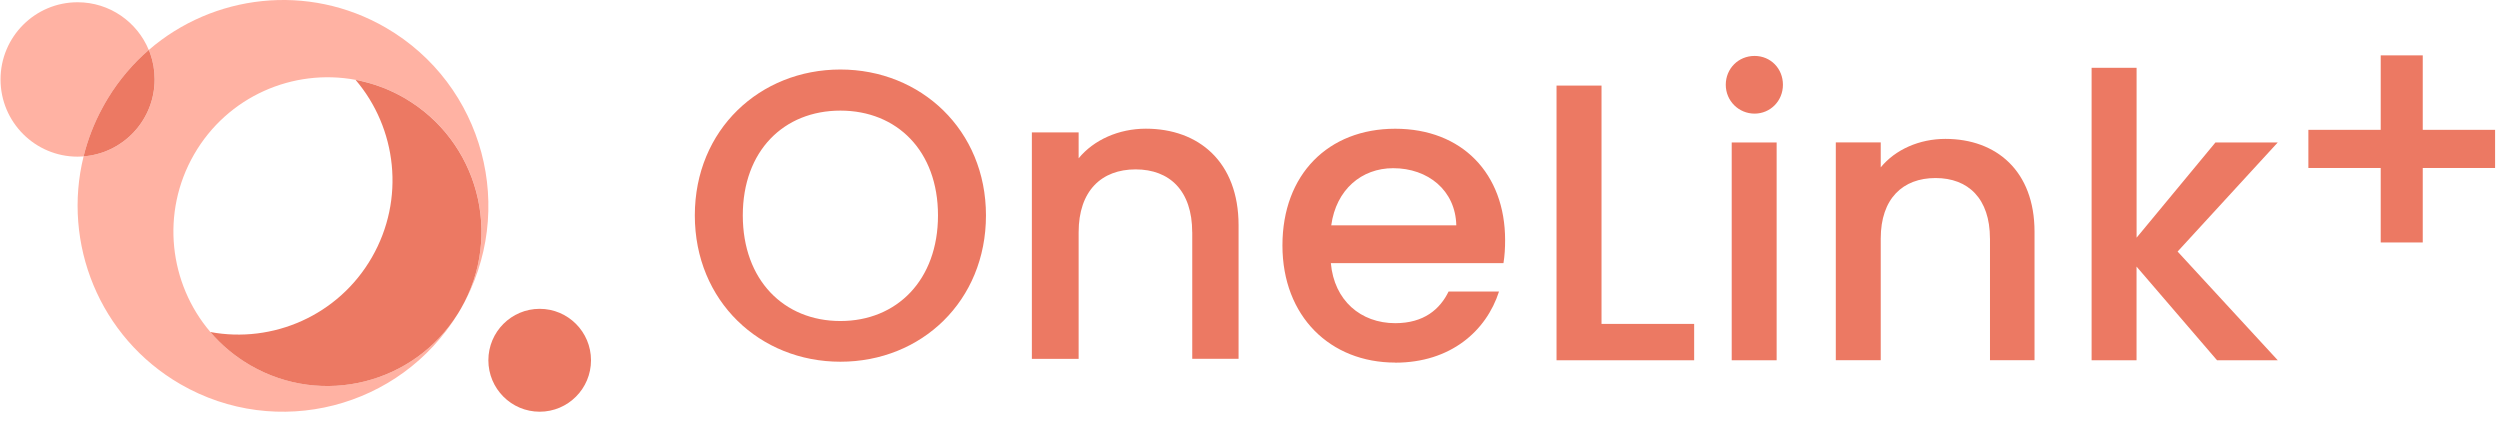
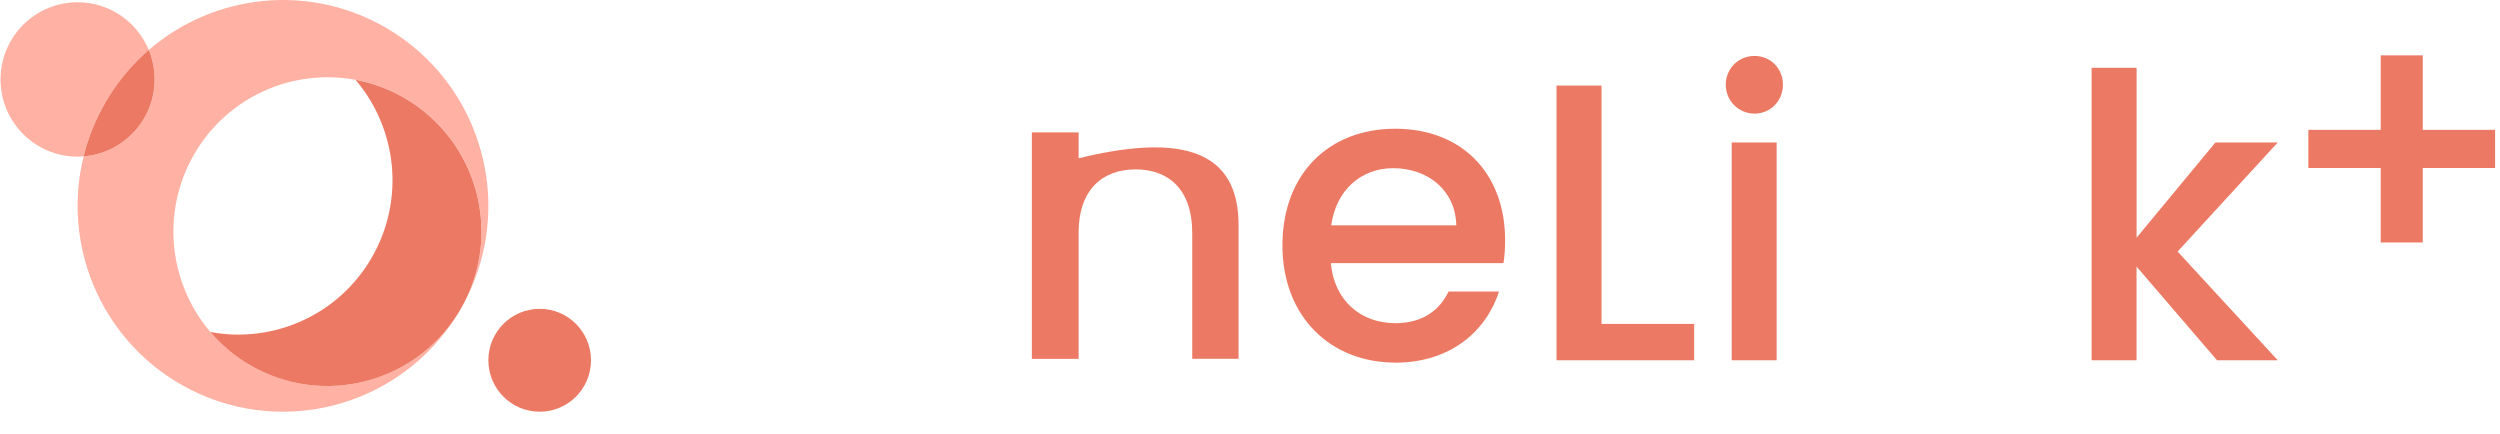
<svg xmlns="http://www.w3.org/2000/svg" width="196" height="34" viewBox="0 0 196 34" fill="none">
  <g clip-path="url(#clip0_378_28269)">
    <path d="M42.311 32.278C44.533 32.278 46.335 30.472 46.335 28.245C46.335 26.018 44.533 24.212 42.311 24.212C40.089 24.212 38.288 26.018 38.288 28.245C38.288 30.472 40.089 32.278 42.311 32.278Z" fill="#EC7963" />
    <path d="M11.665 3.918C10.433 4.984 9.345 6.254 8.453 7.716C8.38 7.835 8.31 7.954 8.24 8.077C8.17 8.196 8.103 8.316 8.04 8.438C7.369 9.673 6.875 10.96 6.55 12.264C6.396 12.275 6.238 12.282 6.081 12.282C2.747 12.282 0.042 9.571 0.042 6.229C0.042 2.887 2.747 0.177 6.081 0.177C8.6 0.177 10.759 1.723 11.665 3.922V3.918Z" fill="#FFB2A3" />
    <path d="M36.13 24.21C39.464 18.421 37.484 11.018 31.707 7.68C30.486 6.972 29.192 6.502 27.88 6.26C22.988 5.348 17.842 7.547 15.214 12.109C12.587 16.671 13.259 22.239 16.491 26.027C17.359 27.044 18.409 27.934 19.633 28.639C25.287 31.911 32.487 30.08 35.916 24.568C31.375 32.009 21.718 34.502 14.137 30.116C7.776 26.433 4.869 19.062 6.555 12.256C6.629 12.249 6.699 12.242 6.772 12.235C9.784 11.895 12.125 9.332 12.125 6.221C12.125 5.513 12.003 4.833 11.782 4.201C11.747 4.103 11.709 4.008 11.67 3.914C16.712 -0.441 24.147 -1.36 30.238 2.164C37.938 6.621 40.577 16.489 36.13 24.207V24.21Z" fill="#FFB2A3" />
    <path d="M12.122 6.223C12.122 9.333 9.781 11.893 6.769 12.237C6.695 12.244 6.625 12.251 6.552 12.258C6.877 10.953 7.367 9.666 8.042 8.432C8.105 8.309 8.172 8.19 8.242 8.071C8.312 7.948 8.382 7.829 8.455 7.71C9.347 6.247 10.436 4.978 11.667 3.912C11.706 4.007 11.744 4.101 11.779 4.2C12.003 4.831 12.122 5.511 12.122 6.219V6.223Z" fill="#EC7963" />
    <path d="M36.127 24.21C36.057 24.332 35.987 24.452 35.913 24.571C32.484 30.08 25.288 31.914 19.63 28.642C18.409 27.934 17.356 27.047 16.488 26.03C21.38 26.941 26.526 24.743 29.154 20.18C31.781 15.618 31.109 10.05 27.877 6.263C29.189 6.508 30.483 6.974 31.704 7.683C37.48 11.025 39.461 18.427 36.127 24.213V24.21Z" fill="#EC7963" />
-     <path d="M65.887 28.359C59.586 28.359 54.474 23.621 54.474 16.888C54.474 10.156 59.586 5.45 65.887 5.45C72.188 5.45 77.3 10.187 77.3 16.888C77.3 23.59 72.251 28.359 65.887 28.359ZM65.887 25.168C70.323 25.168 73.539 21.945 73.539 16.888C73.539 11.832 70.323 8.672 65.887 8.672C61.45 8.672 58.235 11.828 58.235 16.888C58.235 21.948 61.45 25.168 65.887 25.168Z" fill="#EC7963" />
-     <path d="M93.469 18.211C93.469 14.956 91.702 13.28 89.032 13.28C86.363 13.28 84.565 14.956 84.565 18.211V28.134H80.898V10.38H84.565V12.411C85.754 10.962 87.713 10.089 89.837 10.089C93.983 10.089 97.104 12.698 97.104 17.66V28.131H93.472V18.207L93.469 18.211Z" fill="#EC7963" />
+     <path d="M93.469 18.211C93.469 14.956 91.702 13.28 89.032 13.28C86.363 13.28 84.565 14.956 84.565 18.211V28.134H80.898V10.38H84.565V12.411C93.983 10.089 97.104 12.698 97.104 17.66V28.131H93.472V18.207L93.469 18.211Z" fill="#EC7963" />
    <path d="M109.384 28.426C104.304 28.426 100.543 24.818 100.543 19.242C100.543 13.667 104.143 10.093 109.384 10.093C114.625 10.093 118.001 13.607 118.001 18.825C118.001 19.439 117.97 20.017 117.872 20.631H104.339C104.598 23.562 106.686 25.337 109.387 25.337C111.637 25.337 112.893 24.243 113.568 22.858H117.522C116.525 25.95 113.729 28.433 109.387 28.433L109.384 28.426ZM104.37 17.664H114.174C114.111 14.925 111.956 13.186 109.223 13.186C106.749 13.186 104.755 14.862 104.37 17.664Z" fill="#EC7963" />
    <path d="M125.559 6.71V25.394H132.822V28.245H122.032V6.71H125.556H125.559Z" fill="#EC7963" />
    <path d="M135.3 6.646C135.3 5.377 136.29 4.385 137.557 4.385C138.823 4.385 139.782 5.377 139.782 6.646C139.782 7.916 138.792 8.908 137.557 8.908C136.322 8.908 135.3 7.916 135.3 6.646ZM135.766 11.17H139.289V28.244H135.766V11.17Z" fill="#EC7963" />
-     <path d="M156.012 18.699C156.012 15.571 154.311 13.958 151.747 13.958C149.182 13.958 147.45 15.567 147.45 18.699V28.24H143.927V11.166H147.45V13.12C148.595 11.724 150.48 10.889 152.52 10.889C156.509 10.889 159.507 13.4 159.507 18.169V28.24H156.015V18.699H156.012Z" fill="#EC7963" />
    <path d="M163.986 5.313H167.509V18.635L173.691 11.169H178.575L170.724 19.722L178.575 28.243H173.814L167.505 20.9V28.243H163.982V5.313H163.986Z" fill="#EC7963" />
    <path d="M189.944 4.341V10.179H195.615V13.17H189.944V19.009H186.648V13.17H180.977V10.179H186.648V4.341H189.944Z" fill="#EC7963" />
  </g>
  <defs>
    <clipPath id="clip0_378_28269">
      <rect width="196" height="34" fill="white" />
    </clipPath>
  </defs>
</svg>